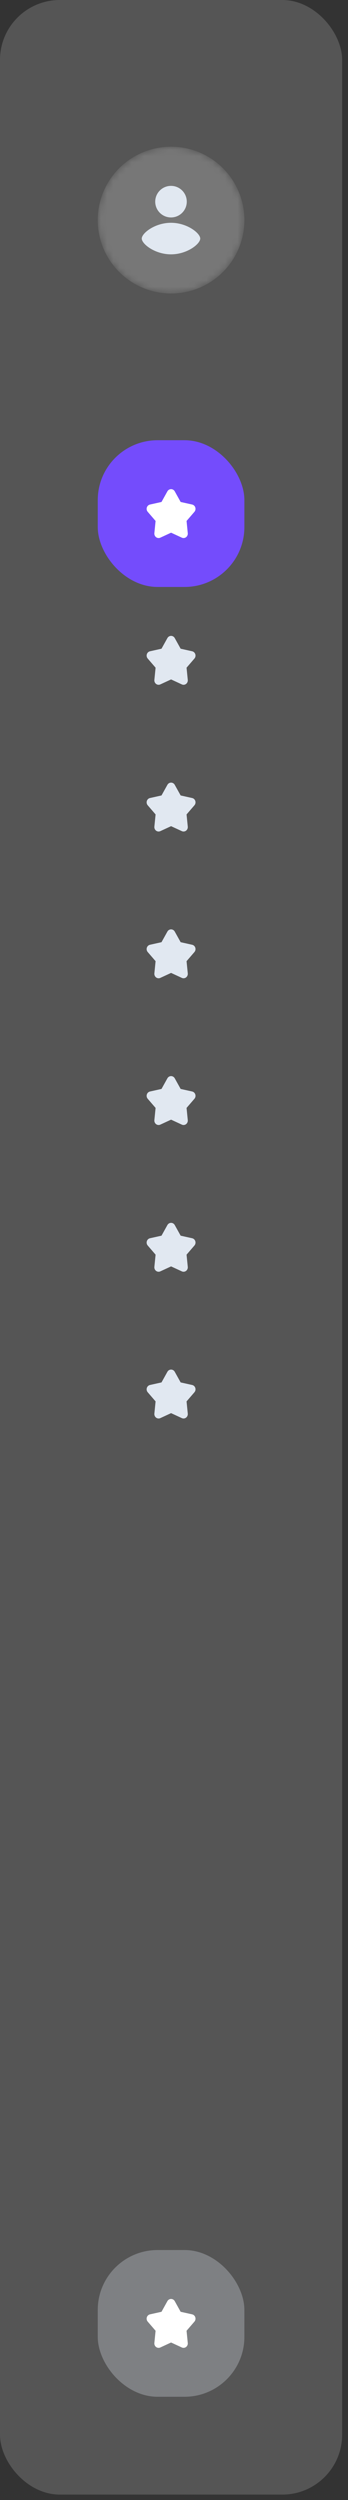
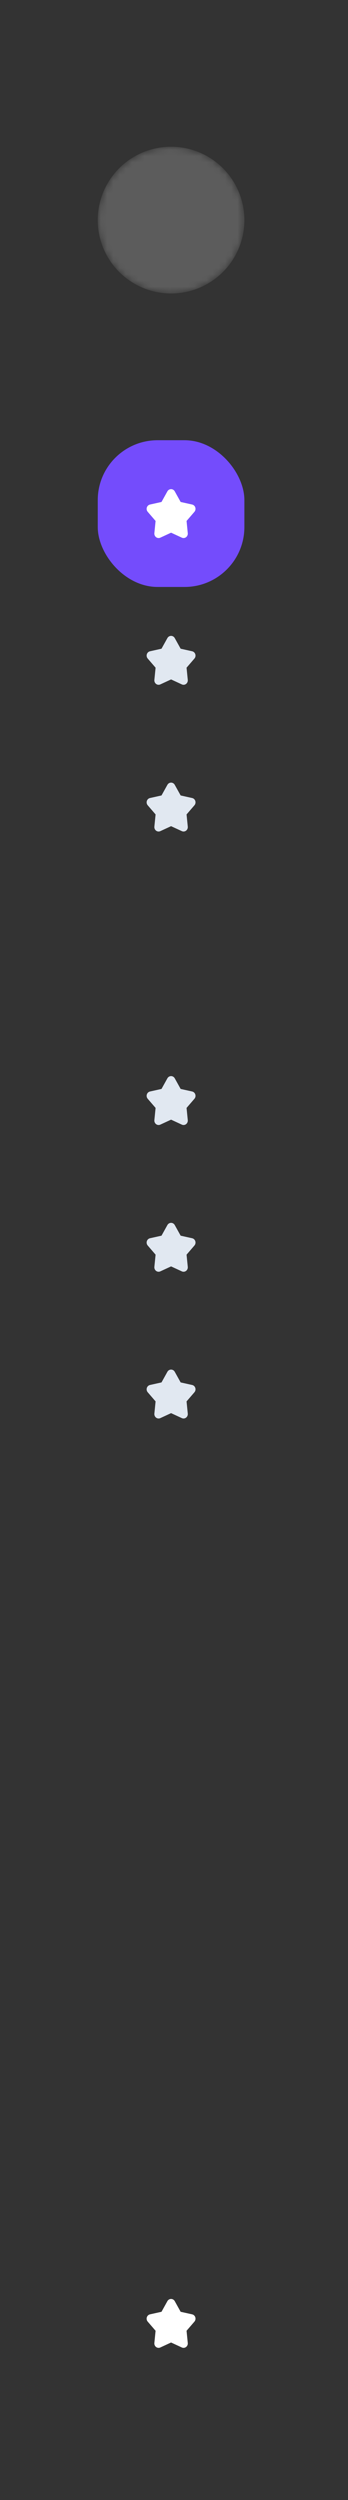
<svg xmlns="http://www.w3.org/2000/svg" xmlns:xlink="http://www.w3.org/1999/xlink" width="56px" height="402px" viewBox="0 0 56 402" version="1.1">
  <rect x="0" y="0" width="56" height="402" fill="#333333" stroke="none" />
  <title>shape-2</title>
  <defs>
    <circle id="path-1" cx="11.798" cy="11.798" r="11.798" />
  </defs>
  <g id="Page-1" stroke="none" stroke-width="1" fill="none" fill-rule="evenodd">
    <g id="Homepage" transform="translate(-280, -584)">
      <g id="hero" transform="translate(0, 134)">
        <g id="shape-2" transform="translate(280, 450)">
-           <rect id="Rectangle" fill="#FFFFFF" fill-rule="nonzero" opacity="0.166" x="0" y="0" width="55.056" height="401.122" rx="9.63" />
-           <rect id="Rectangle" fill-opacity="0.296" fill="#E1E8F1" fill-rule="nonzero" x="15.731" y="361.796" width="23.595" height="23.595" rx="9.63" />
          <path d="M27.528,376.664 L25.797,377.466 C25.452,377.625 25.049,377.463 24.896,377.104 C24.847,376.99 24.829,376.865 24.841,376.741 L25.037,374.778 L23.771,373.309 C23.519,373.017 23.542,372.567 23.822,372.305 C23.911,372.221 24.019,372.164 24.136,372.138 L25.989,371.726 L26.937,370.017 C27.126,369.677 27.544,369.56 27.87,369.757 C27.974,369.82 28.06,369.909 28.119,370.017 L29.068,371.726 L30.921,372.138 C31.29,372.221 31.525,372.599 31.446,372.983 C31.421,373.104 31.366,373.217 31.286,373.309 L30.02,374.778 L30.216,376.741 C30.255,377.132 29.983,377.482 29.607,377.523 C29.489,377.536 29.369,377.516 29.26,377.466 L27.528,376.664 Z" id="Path" fill="#FFFFFF" />
          <g id="Group" transform="translate(15.731, 70.786)">
            <rect id="Rectangle" fill="#744CFC" fill-rule="nonzero" x="0" y="0" width="23.595" height="23.595" rx="9.63" />
            <path d="M11.798,14.868 L10.067,15.669 C9.722,15.829 9.318,15.666 9.165,15.307 C9.117,15.193 9.098,15.068 9.11,14.945 L9.306,12.982 L8.04,11.513 C7.788,11.221 7.811,10.771 8.092,10.508 C8.181,10.425 8.289,10.367 8.406,10.341 L10.258,9.929 L11.207,8.22 C11.396,7.88 11.814,7.764 12.14,7.961 C12.243,8.023 12.329,8.113 12.389,8.22 L13.338,9.929 L15.19,10.341 C15.559,10.424 15.794,10.802 15.715,11.186 C15.69,11.308 15.635,11.421 15.556,11.513 L14.29,12.982 L14.485,14.945 C14.524,15.335 14.252,15.686 13.877,15.727 C13.758,15.739 13.638,15.719 13.529,15.669 L11.798,14.868 Z" id="Path" fill="#FFFFFF" />
            <path d="M11.798,38.463 L10.067,39.264 C9.722,39.424 9.319,39.262 9.166,38.903 C9.117,38.789 9.098,38.664 9.11,38.54 L9.306,36.577 L8.04,35.108 C7.788,34.816 7.812,34.366 8.092,34.103 C8.181,34.02 8.289,33.963 8.406,33.937 L10.258,33.524 L11.207,31.816 C11.396,31.476 11.814,31.359 12.14,31.556 C12.243,31.619 12.329,31.708 12.389,31.816 L13.338,33.524 L15.19,33.937 C15.559,34.019 15.794,34.398 15.716,34.781 C15.691,34.903 15.635,35.016 15.556,35.108 L14.29,36.577 L14.486,38.54 C14.525,38.931 14.252,39.281 13.877,39.322 C13.758,39.335 13.639,39.315 13.529,39.264 L11.798,38.463 Z" id="Path" fill="#E1E8F1" />
            <path d="M11.798,62.059 L10.067,62.859 C9.722,63.02 9.319,62.857 9.166,62.498 C9.117,62.384 9.098,62.259 9.11,62.136 L9.306,60.172 L8.04,58.704 C7.788,58.411 7.812,57.961 8.092,57.699 C8.181,57.616 8.289,57.558 8.406,57.533 L10.258,57.12 L11.207,55.412 C11.396,55.071 11.814,54.955 12.14,55.152 C12.243,55.214 12.329,55.304 12.389,55.412 L13.338,57.12 L15.19,57.533 C15.559,57.614 15.794,57.992 15.716,58.377 C15.691,58.499 15.635,58.612 15.556,58.704 L14.29,60.172 L14.486,62.136 C14.525,62.527 14.252,62.877 13.877,62.917 C13.758,62.93 13.639,62.91 13.529,62.859 L11.798,62.059 Z" id="Path" fill="#E1E8F1" />
-             <path d="M11.798,85.654 L10.067,86.455 C9.722,86.615 9.319,86.453 9.166,86.093 C9.117,85.98 9.098,85.855 9.11,85.731 L9.306,83.767 L8.04,82.299 C7.788,82.007 7.812,81.557 8.092,81.294 C8.181,81.211 8.289,81.154 8.406,81.128 L10.258,80.715 L11.207,79.007 C11.396,78.667 11.814,78.551 12.14,78.748 C12.243,78.81 12.329,78.899 12.389,79.007 L13.338,80.715 L15.19,81.128 C15.559,81.21 15.794,81.588 15.716,81.972 C15.691,82.094 15.635,82.207 15.556,82.299 L14.29,83.767 L14.486,85.731 C14.525,86.122 14.252,86.472 13.877,86.512 C13.758,86.526 13.639,86.506 13.529,86.455 L11.798,85.654 Z" id="Path" fill="#E1E8F1" />
            <path d="M11.798,109.25 L10.067,110.05 C9.722,110.21 9.319,110.048 9.166,109.689 C9.117,109.575 9.098,109.45 9.11,109.327 L9.306,107.363 L8.04,105.895 C7.788,105.602 7.812,105.152 8.092,104.89 C8.181,104.807 8.289,104.75 8.406,104.723 L10.258,104.311 L11.207,102.602 C11.396,102.262 11.814,102.146 12.14,102.343 C12.243,102.405 12.329,102.495 12.389,102.602 L13.338,104.311 L15.19,104.723 C15.559,104.805 15.794,105.183 15.716,105.568 C15.691,105.69 15.635,105.802 15.556,105.895 L14.29,107.363 L14.486,109.327 C14.525,109.718 14.252,110.067 13.877,110.108 C13.758,110.121 13.639,110.101 13.529,110.05 L11.798,109.25 Z" id="Path" fill="#E1E8F1" />
            <path d="M11.798,132.845 L10.067,133.646 C9.722,133.805 9.319,133.644 9.166,133.284 C9.117,133.171 9.098,133.046 9.11,132.922 L9.306,130.959 L8.04,129.49 C7.788,129.198 7.812,128.748 8.092,128.485 C8.181,128.402 8.289,128.345 8.406,128.318 L10.258,127.906 L11.207,126.197 C11.396,125.858 11.814,125.742 12.14,125.938 C12.243,126 12.329,126.09 12.389,126.197 L13.338,127.906 L15.19,128.318 C15.559,128.401 15.794,128.779 15.716,129.163 C15.691,129.285 15.635,129.397 15.556,129.49 L14.29,130.959 L14.486,132.922 C14.525,133.313 14.252,133.663 13.877,133.703 C13.758,133.716 13.639,133.697 13.529,133.646 L11.798,132.845 Z" id="Path" fill="#E1E8F1" />
            <path d="M11.798,156.441 L10.067,157.242 C9.722,157.401 9.319,157.239 9.166,156.88 C9.117,156.767 9.098,156.642 9.11,156.517 L9.306,154.554 L8.04,153.085 C7.788,152.793 7.812,152.343 8.092,152.081 C8.181,151.998 8.289,151.94 8.406,151.914 L10.258,151.502 L11.207,149.793 C11.396,149.453 11.814,149.337 12.14,149.533 C12.243,149.596 12.329,149.685 12.389,149.793 L13.338,151.502 L15.19,151.914 C15.559,151.996 15.794,152.374 15.716,152.759 C15.691,152.88 15.635,152.993 15.556,153.085 L14.29,154.554 L14.486,156.517 C14.525,156.909 14.252,157.258 13.877,157.299 C13.758,157.312 13.639,157.292 13.529,157.242 L11.798,156.441 Z" id="Path" fill="#E1E8F1" />
          </g>
          <g id="Clipped" transform="translate(15.731, 23.595)">
            <mask id="mask-2" fill="white">
              <use xlink:href="#path-1" />
            </mask>
            <g id="Oval" />
            <g id="Group" mask="url(#mask-2)">
              <circle id="Oval" fill-opacity="0.201" fill="#FFFFFF" fill-rule="nonzero" cx="11.798" cy="11.798" r="11.798" />
-               <path d="M11.786,12.228 C14.386,12.228 16.493,13.905 16.493,14.766 C16.493,15.627 14.386,17.303 11.786,17.303 C9.186,17.303 7.079,15.627 7.079,14.766 C7.079,13.905 9.186,12.228 11.786,12.228 Z M11.786,6.292 C13.188,6.292 14.325,7.429 14.325,8.831 C14.325,10.233 13.188,11.37 11.786,11.37 C10.384,11.37 9.247,10.233 9.247,8.831 C9.247,7.429 10.384,6.292 11.786,6.292 Z" id="Shape" fill="#E1E8F1" />
            </g>
          </g>
        </g>
      </g>
    </g>
  </g>
</svg>